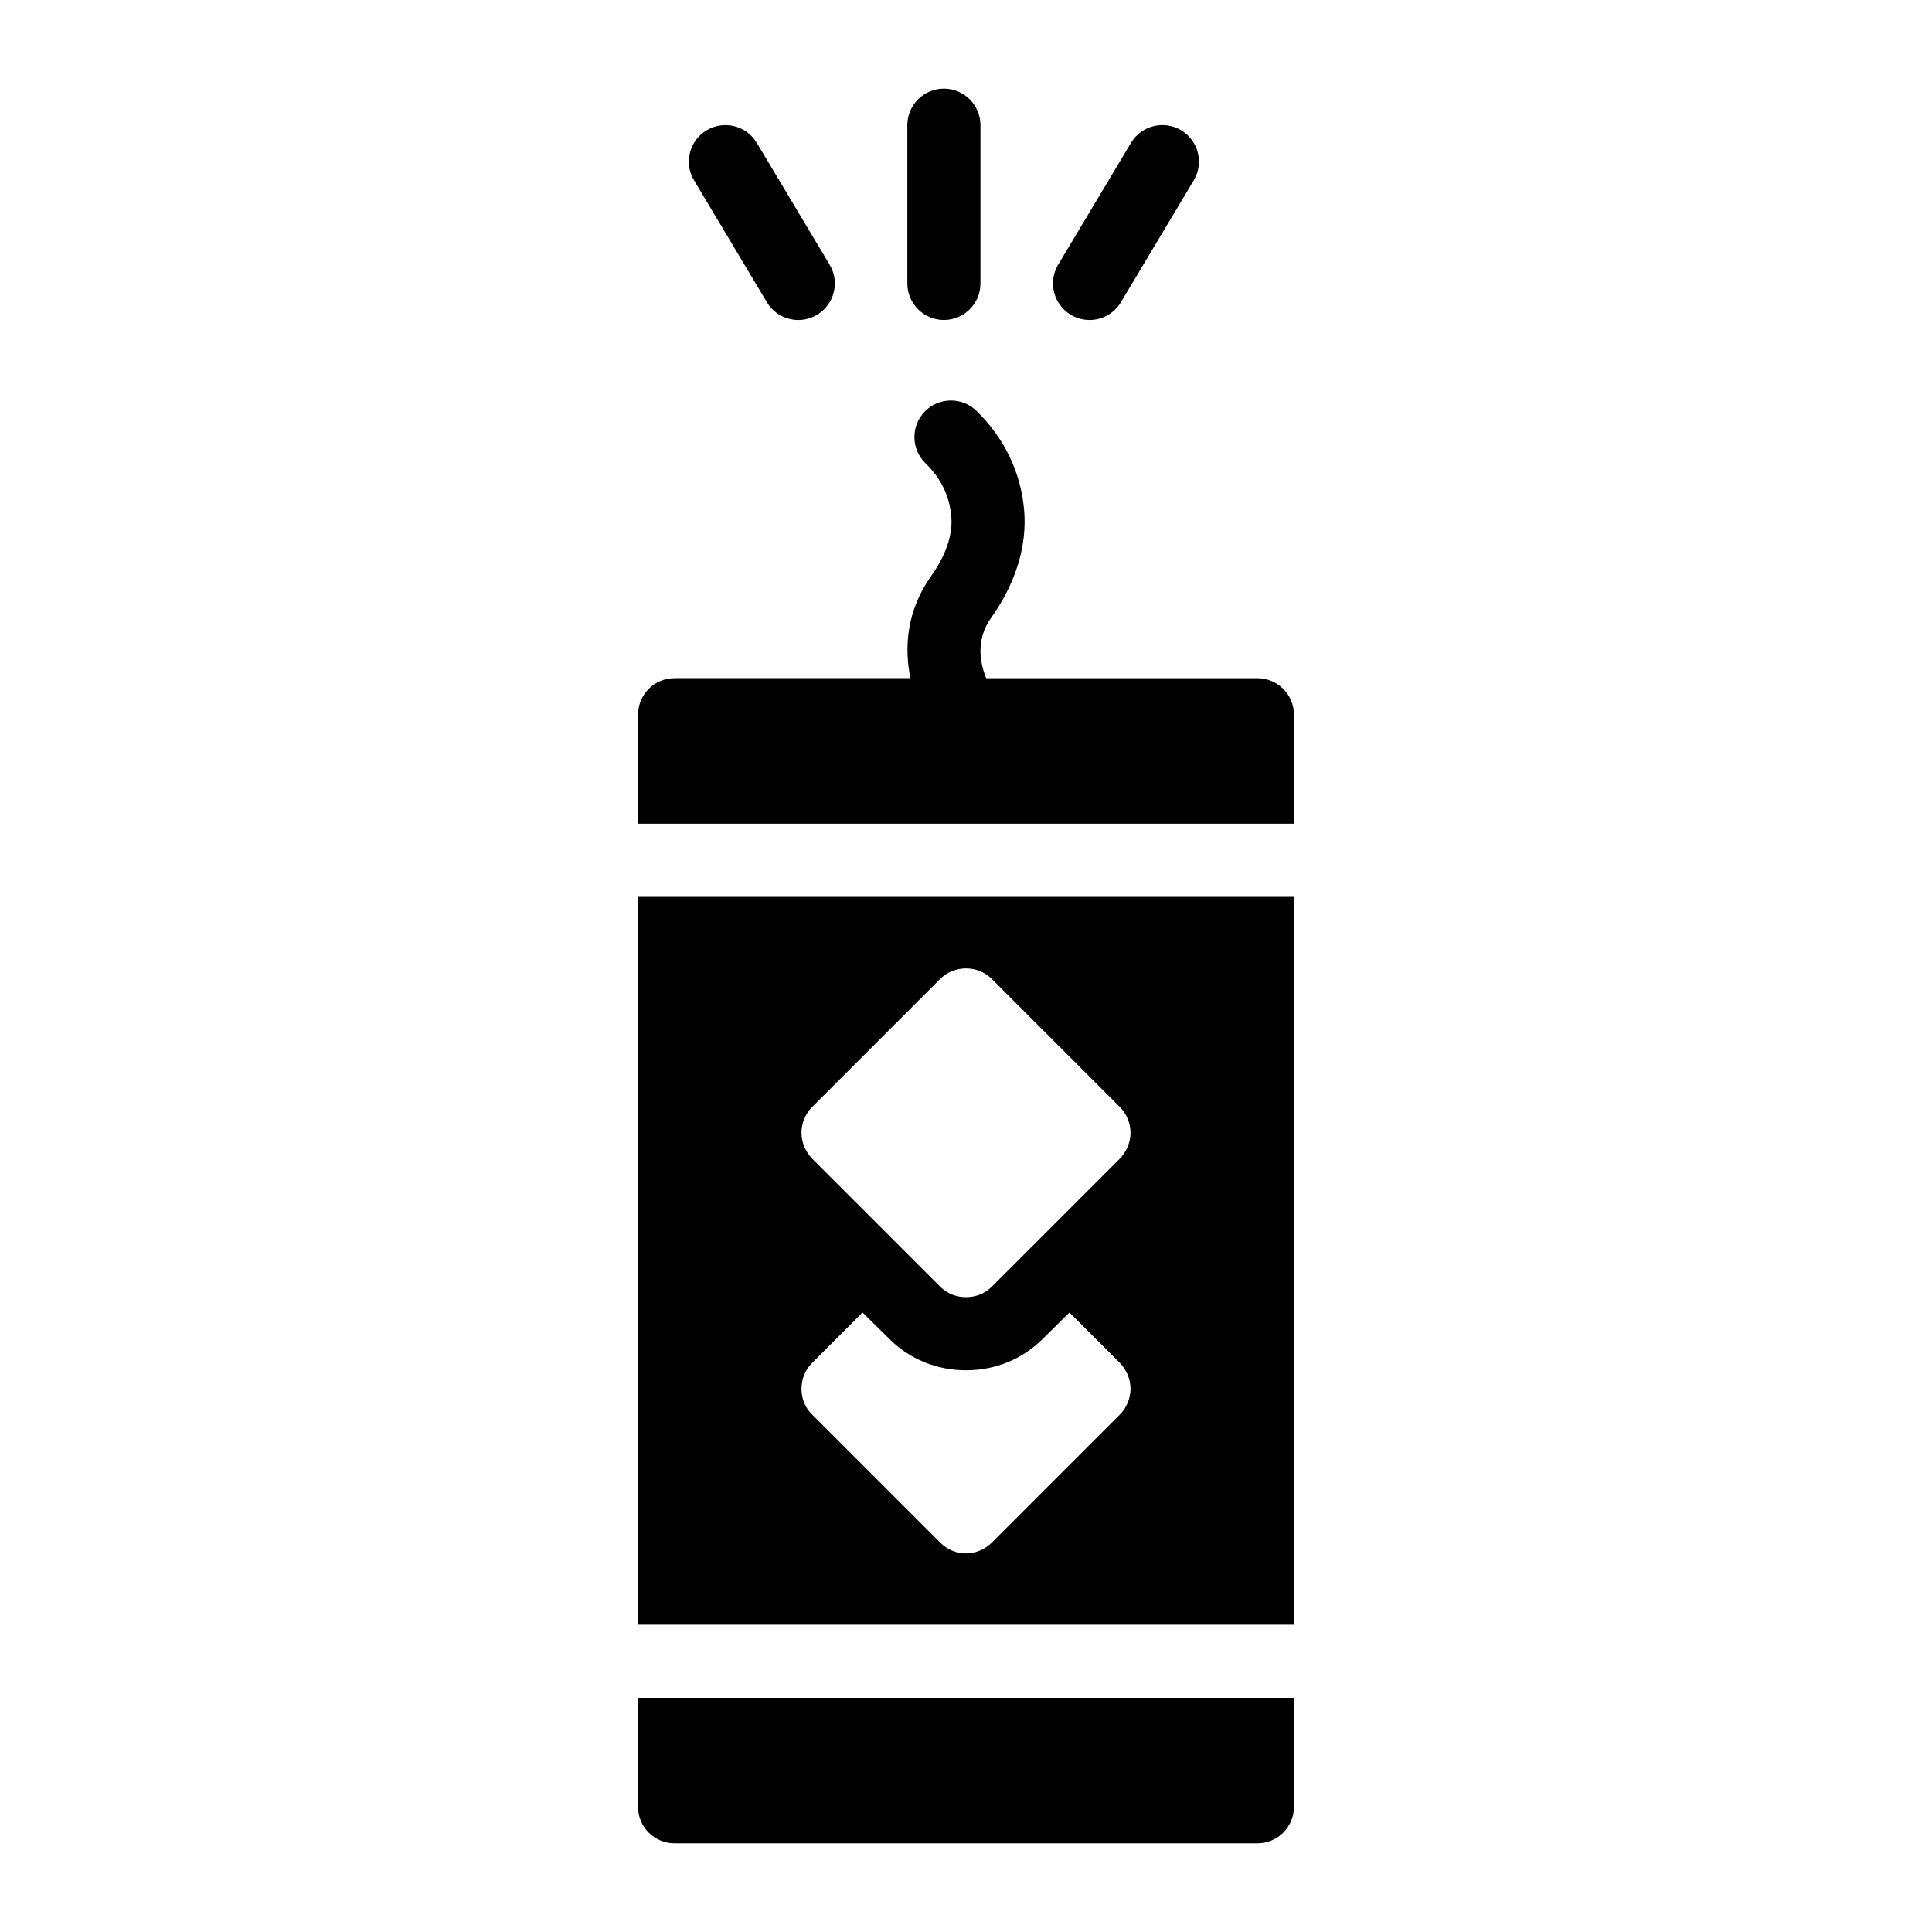
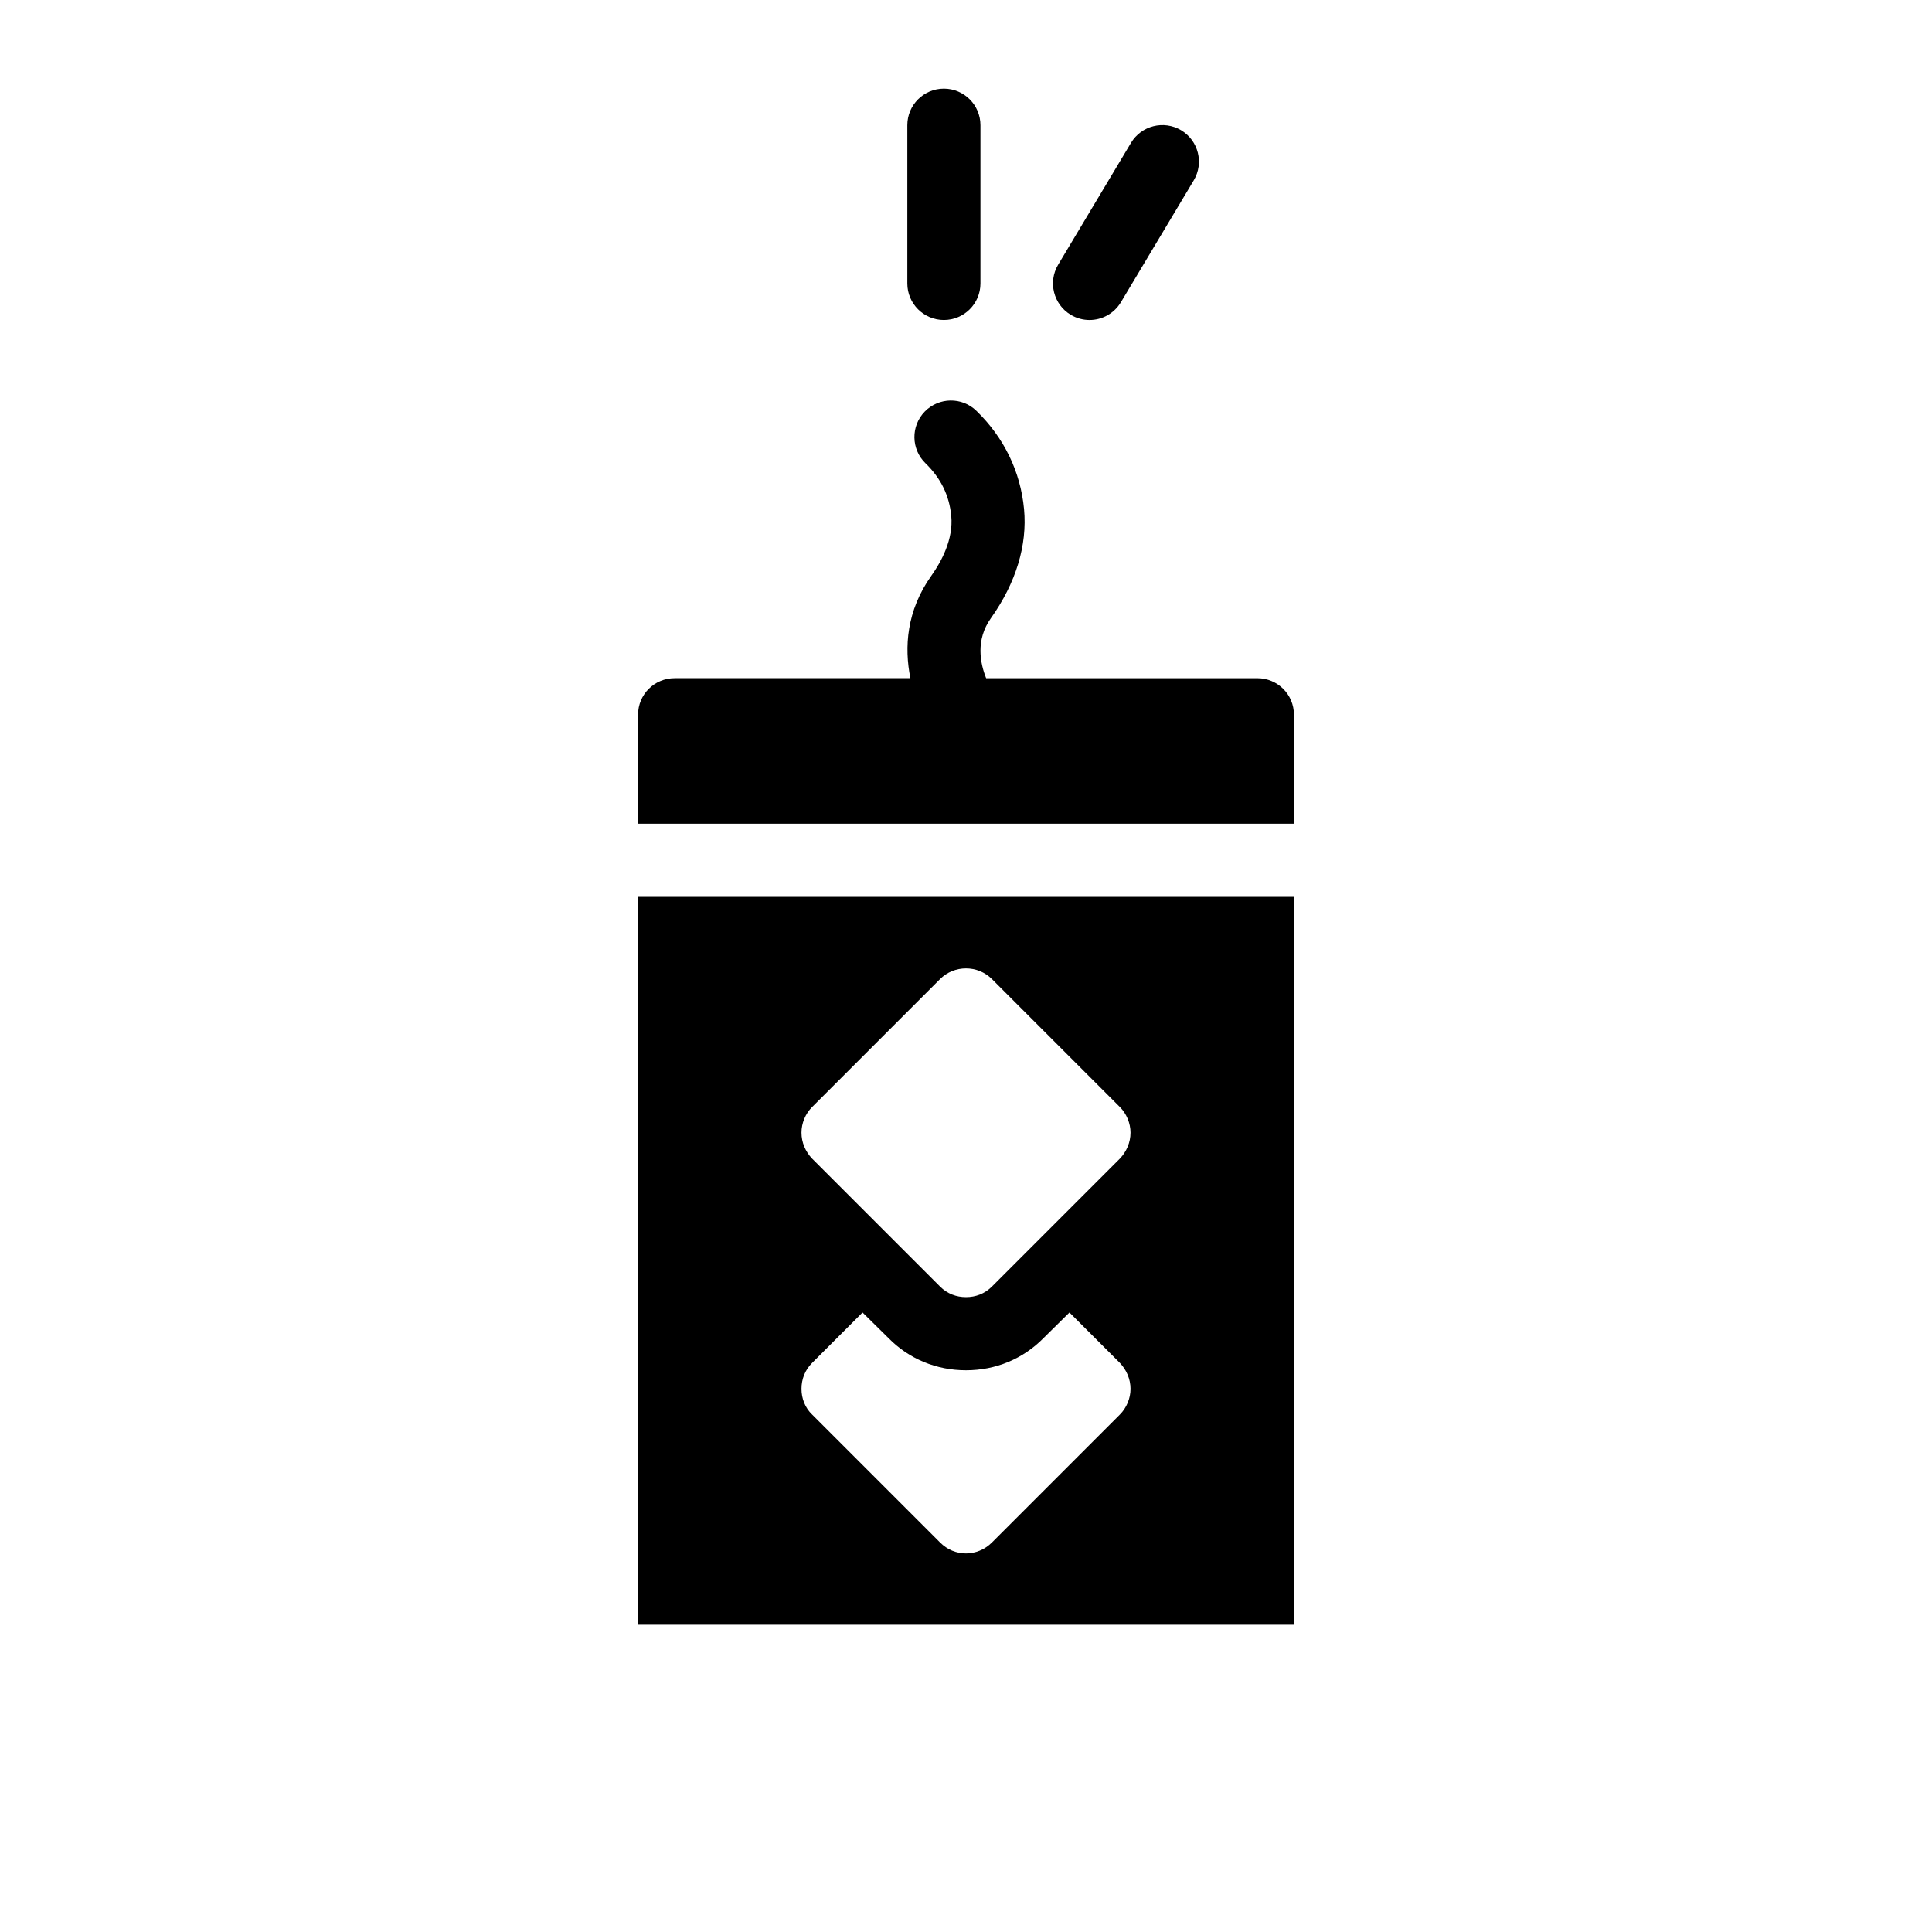
<svg xmlns="http://www.w3.org/2000/svg" fill="#000000" width="800px" height="800px" version="1.1" viewBox="144 144 512 512">
  <g>
-     <path d="m313.09 622.82c0 5.426 4.359 9.688 9.688 9.688h154.44c5.328 0 9.688-4.262 9.688-9.688v-28.871h-173.81z" />
    <path d="m477.22 323.73h-71.879c-1.578-3.918-2.852-10.117 1.25-15.891 6.652-9.367 9.688-19.359 8.793-28.906-0.934-9.926-5.293-18.941-12.617-26.047-3.836-3.746-9.969-3.633-13.699 0.188-3.727 3.84-3.637 9.973 0.199 13.699 4.082 3.973 6.316 8.543 6.828 13.977 0.578 6.133-2.562 12.016-5.305 15.867-6.551 9.227-7.184 18.918-5.523 27.109h-62.484c-5.328 0-9.688 4.262-9.688 9.688v28.871h173.81v-28.871c0-5.418-4.359-9.684-9.688-9.684z" />
    <path d="m394.14 228.8c5.352 0 9.688-4.332 9.688-9.688v-41.934c0-5.356-4.34-9.688-9.688-9.688-5.352 0-9.688 4.332-9.688 9.688v41.934c0 5.352 4.34 9.688 9.688 9.688z" />
-     <path d="m347.23 224.08c1.816 3.039 5.027 4.723 8.328 4.723 1.695 0 3.406-0.445 4.961-1.371 4.594-2.742 6.09-8.695 3.344-13.285l-19.301-32.281c-2.75-4.598-8.695-6.074-13.289-3.348-4.594 2.742-6.09 8.695-3.344 13.285z" />
    <path d="m427.77 227.43c1.555 0.926 3.273 1.371 4.961 1.371 3.297 0 6.508-1.684 8.328-4.723l19.297-32.281c2.742-4.59 1.25-10.539-3.344-13.285-4.594-2.727-10.539-1.238-13.289 3.348l-19.297 32.281c-2.746 4.594-1.25 10.543 3.344 13.289z" />
    <path d="m313.09 574.57h173.81l0.004-192.9h-173.82zm46.121-137.19 33.91-33.91c3.777-3.777 9.98-3.777 13.758 0l33.91 33.91c1.742 1.746 2.809 4.262 2.809 6.781 0 2.617-1.066 5.039-2.809 6.879l-33.91 33.91c-1.938 1.938-4.359 2.809-6.879 2.809s-4.941-0.871-6.879-2.809l-33.91-33.91c-1.746-1.84-2.809-4.262-2.809-6.879-0.004-2.519 1.062-5.035 2.809-6.781zm0 67.82 13.371-13.371 6.879 6.781c5.426 5.523 12.691 8.527 20.539 8.527s15.113-3.004 20.539-8.527l6.879-6.781 13.371 13.371c1.742 1.84 2.809 4.262 2.809 6.879 0 2.519-1.066 5.039-2.809 6.781l-33.91 33.91c-1.938 1.938-4.457 2.906-6.879 2.906-2.519 0-4.941-0.969-6.879-2.906l-33.91-33.91c-1.84-1.742-2.809-4.262-2.809-6.781-0.004-2.617 0.965-5.039 2.809-6.879z" />
  </g>
</svg>